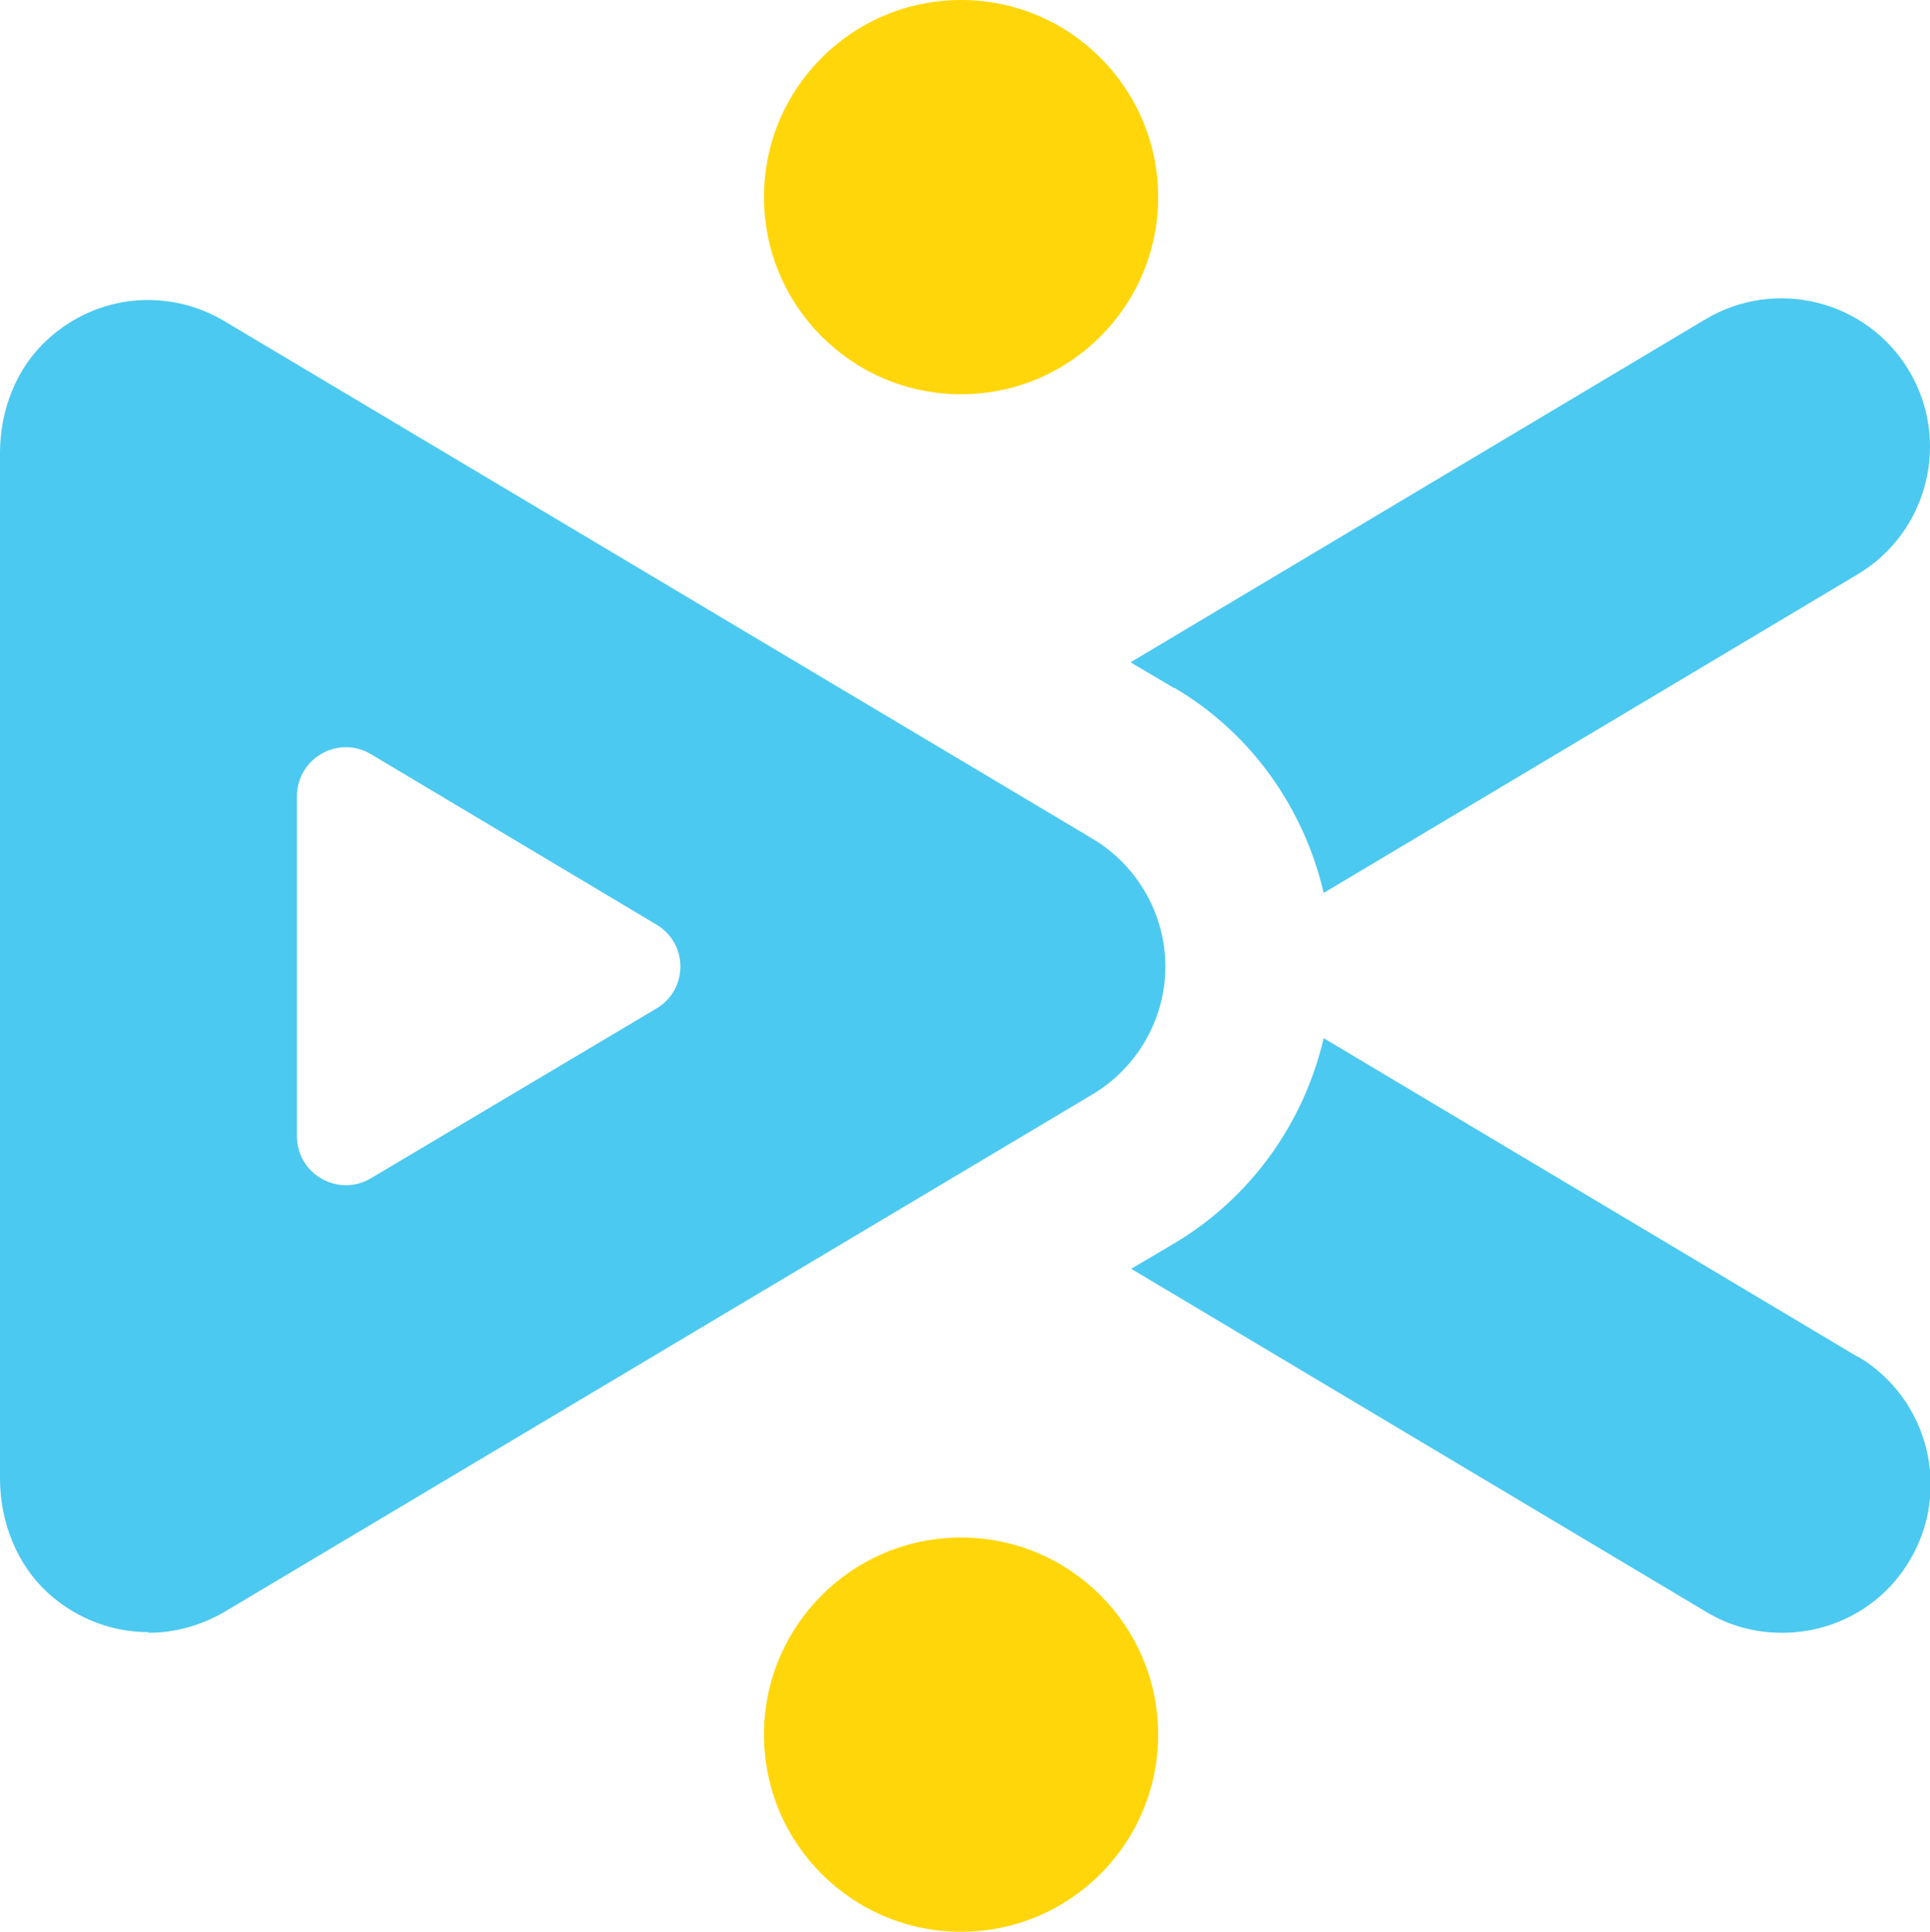
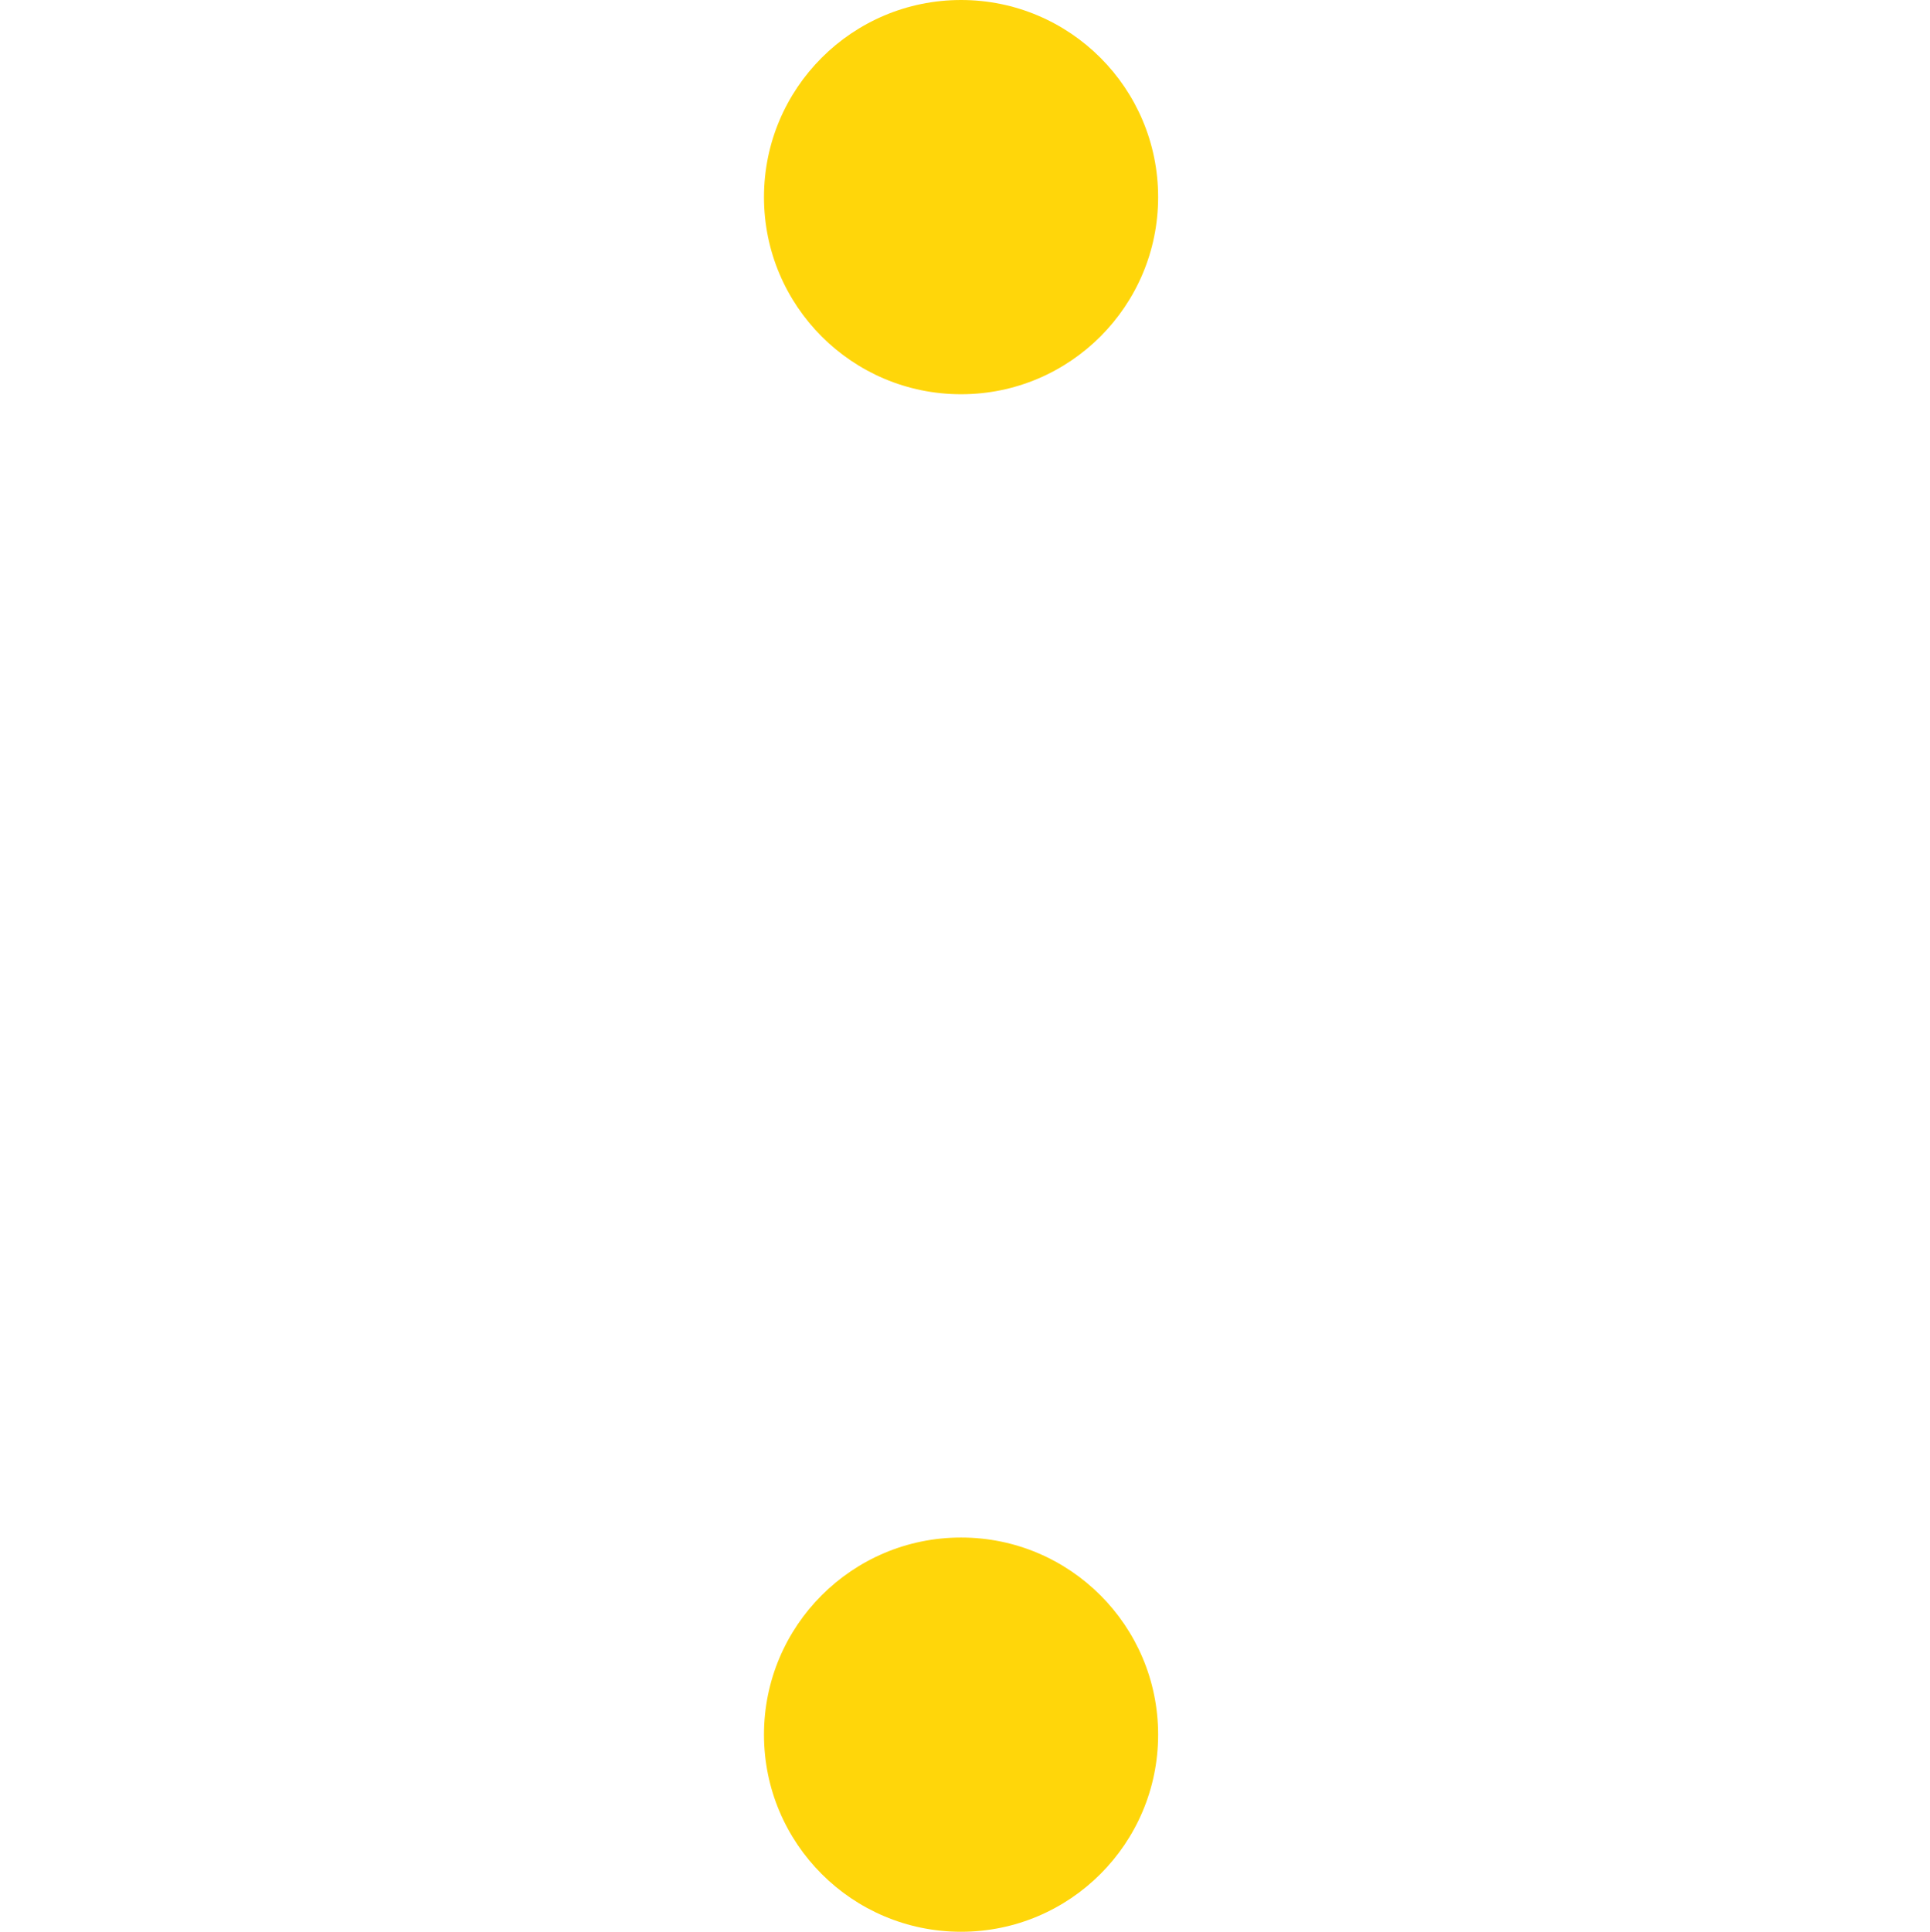
<svg xmlns="http://www.w3.org/2000/svg" id="Layer_2" data-name="Layer 2" viewBox="0 0 29.38 29.4">
  <defs>
    <style> .cls-1 { fill: #ffd60a; } .cls-2 { fill: #4cc9f0; } </style>
  </defs>
  <g id="Layer_1-2" data-name="Layer 1">
    <g>
      <circle class="cls-1" cx="14.63" cy="3" r="3" />
      <circle class="cls-1" cx="14.63" cy="26.4" r="3" />
    </g>
    <g>
-       <path class="cls-2" d="m17.88,10.47c1.17.69,1.97,1.83,2.27,3.12l8.13-4.85c1.07-.64,1.42-2.03.78-3.1s-2.03-1.42-3.1-.78l-8.75,5.22.66.39Z" />
-       <path class="cls-2" d="m28.28,20.65l-8.13-4.85c-.3,1.29-1.11,2.43-2.27,3.12l-.66.39,8.75,5.22c.36.22.76.32,1.16.32.77,0,1.52-.39,1.94-1.1.64-1.07.29-2.46-.78-3.1Z" />
-     </g>
-     <path class="cls-2" d="m2.26,24.84c-.53,0-1.07-.19-1.5-.57C.26,23.83,0,23.17,0,22.5V6.89c0-.65.25-1.29.72-1.72.76-.7,1.85-.79,2.7-.28l13.22,7.88c.68.41,1.1,1.15,1.1,1.94s-.42,1.53-1.1,1.94l-13.22,7.88c-.36.21-.76.32-1.16.32Zm2.26-12.72v5.17c0,.58.63.94,1.13.64l4.34-2.58c.49-.29.49-.99,0-1.28l-4.34-2.59c-.5-.3-1.13.06-1.13.64Z" />
+       </g>
  </g>
</svg>